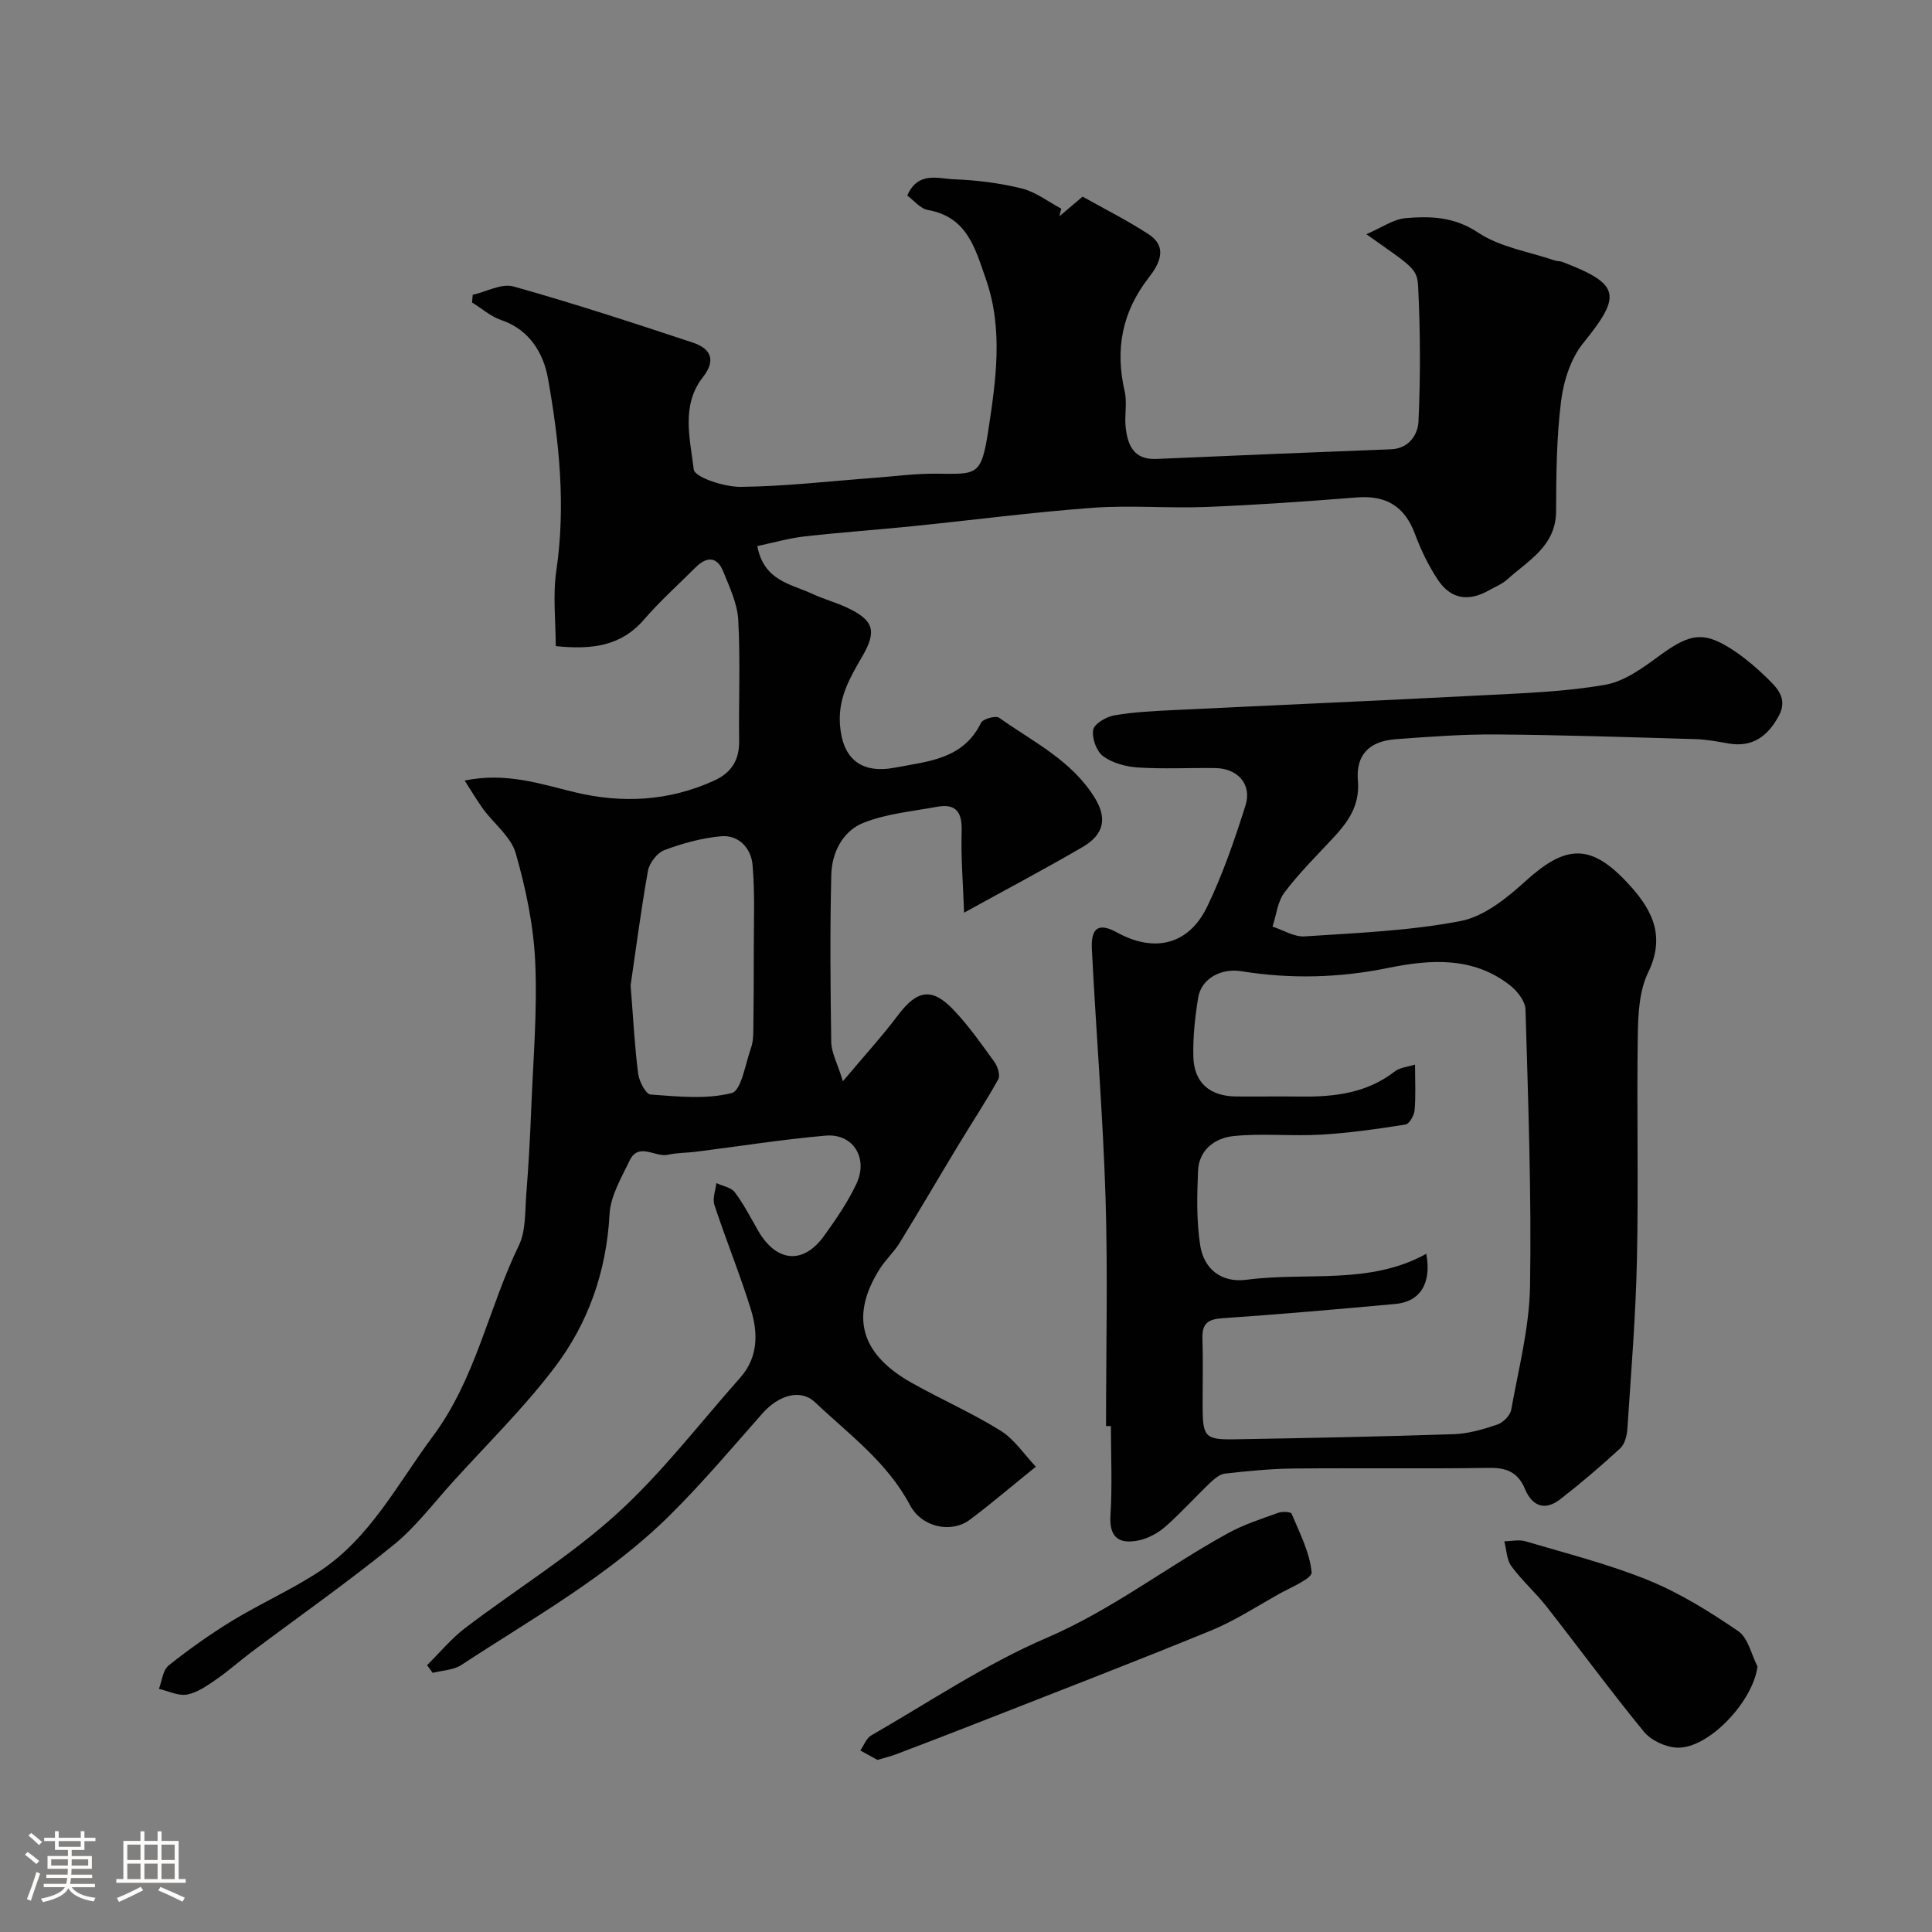
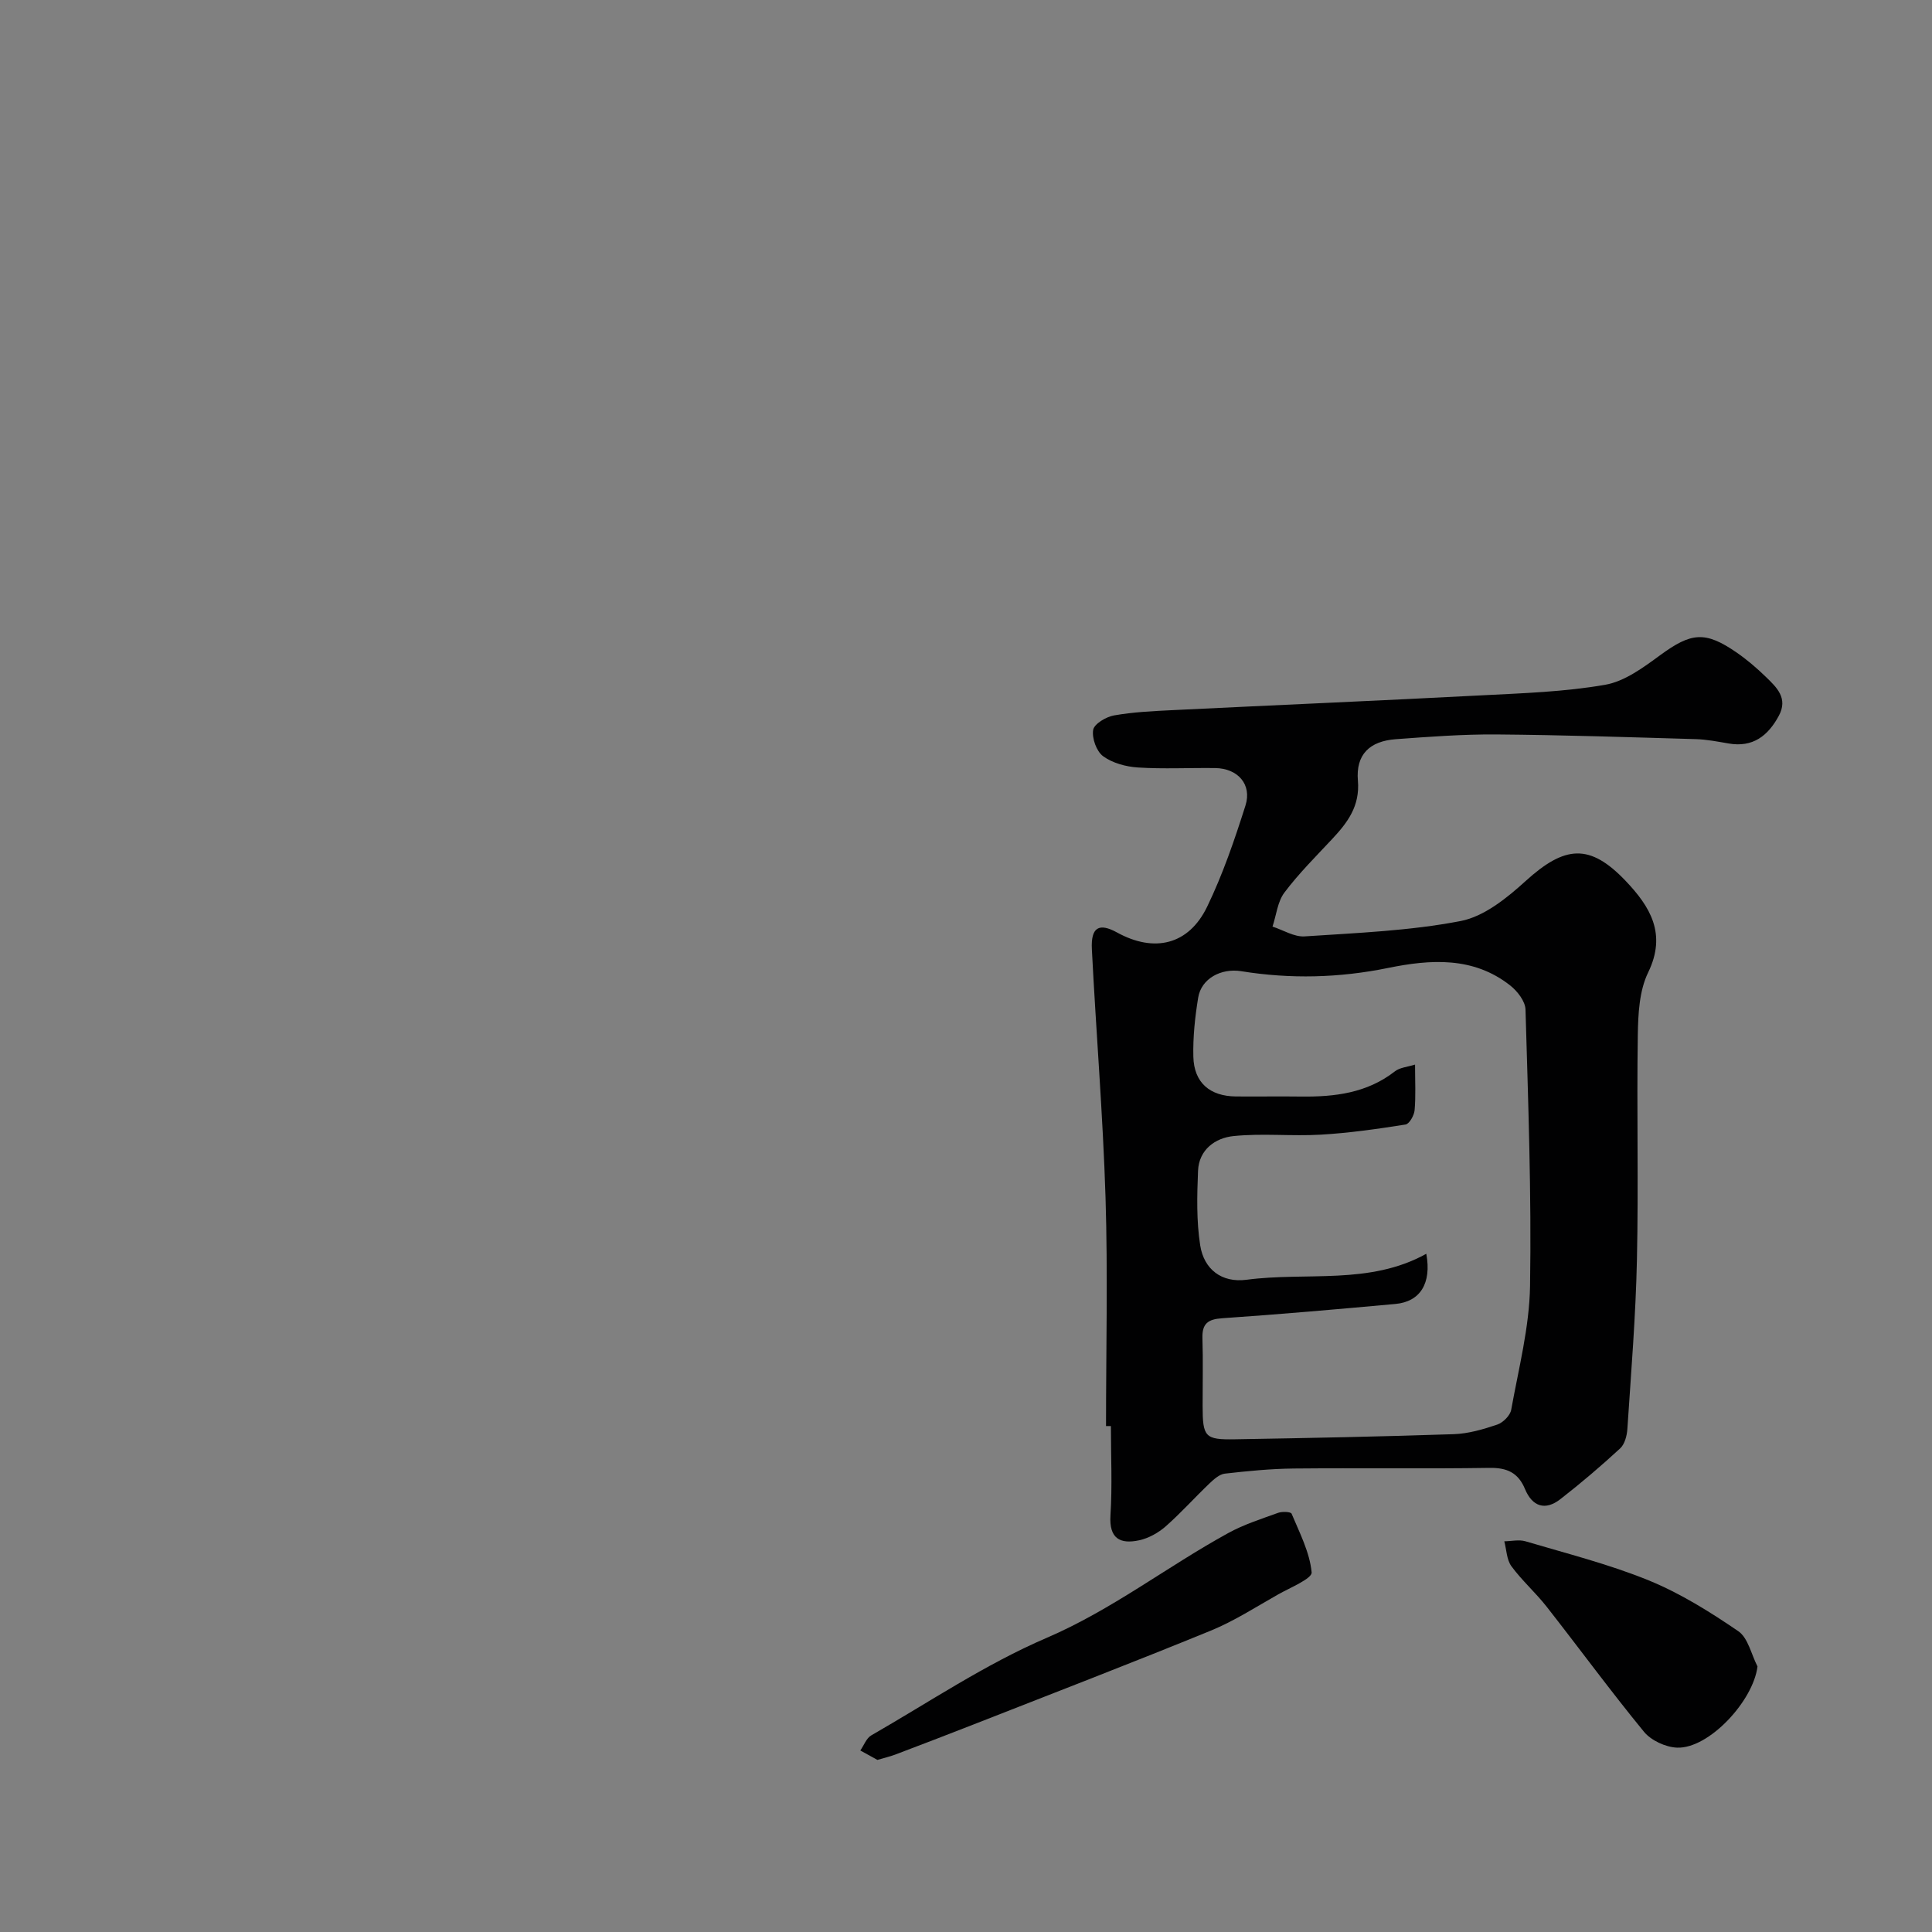
<svg xmlns="http://www.w3.org/2000/svg" enable-background="new 0 0 400 400" viewBox="0 0 400 400">
  <rect x="0" y="0" width="400" height="400" fill="#808080" stroke="none" />
-   <path d="m5.17 384 .55-.58c.85.61 1.65 1.24 2.4 1.87l-.59.64c-.83-.73-1.62-1.38-2.36-1.93m1.22 9.53-.82-.34c.71-1.76 1.37-3.64 1.98-5.63.24.13.5.25.76.36-.6 1.67-1.24 3.54-1.92 5.61m-.5-13.5.57-.54c.56.44 1.31 1.06 2.26 1.87l-.64.64c-.68-.66-1.41-1.32-2.19-1.97m3.25.46h2.24v-1.36h.77v1.36h4.57v-1.36h.76v1.36h2.28v.69h-2.28v1.84h-2.64v1.26h4.18v2.64h-4.21c0 .45-.02.86-.05 1.21h4.32v.69h-4.38c-.04.34-.1.75-.19 1.22h5.15v.69h-4.82c.87 1.19 2.51 1.92 4.93 2.19-.17.31-.3.57-.37.76-2.77-.49-4.52-1.41-5.26-2.76-.56 1.26-2.3 2.23-5.24 2.9-.12-.24-.26-.48-.43-.72 2.73-.55 4.38-1.34 4.96-2.38h-4.38v-.69h4.65c.1-.38.17-.79.21-1.22h-4.32v-.69h4.4c.03-.34.05-.75.05-1.21h-4.2v-2.64h4.23v-1.26h-2.69v-1.84h-2.24zm1.46 4.46v1.29h3.45c.01-.4.02-.57.01-.53v-.32-.45h-3.46zm1.55-2.59h4.57v-1.19h-4.57zm6.11 2.59h-3.42v.77c-.01.19-.01.37-.02.53h3.44v-1.29z" fill="#fcfbfa" />
-   <path d="m32.63 379.16h.82v1.98h3.54v7.89h1.46v.78h-14.37v-.78h1.46v-7.89h3.54v-1.98h.82v1.98h2.73zm-3.49 11.48.5.73c-1.61.82-3.28 1.63-5 2.41-.13-.27-.28-.55-.44-.82 1.75-.72 3.4-1.49 4.94-2.32m-2.78-5.55h2.73v-3.18h-2.73zm0 3.95h2.73v-3.2h-2.73zm3.54-3.95h2.73v-3.18h-2.73zm0 3.95h2.73v-3.2h-2.73zm7.89 4.68c-1.84-.92-3.51-1.7-5.02-2.32l.45-.73c1.89.8 3.57 1.55 5.04 2.23zm-1.62-11.81h-2.73v3.18h2.73zm-2.73 7.13h2.73v-3.2h-2.73z" fill="#fcfbfa" />
  <g fill="#010102">
-     <path d="m96.2 161.6c8.56-1.74 15.57.67 22.7 2.4 9.87 2.39 19.59 1.89 28.97-2.39 3.52-1.61 5.21-4.21 5.16-8.16-.11-8.35.27-16.72-.18-25.05-.18-3.42-1.8-6.83-3.12-10.09-1.27-3.15-3.44-3.11-5.71-.84-3.59 3.58-7.38 6.98-10.69 10.81-4.8 5.56-10.89 6.25-18.27 5.49 0-5.14-.63-10.48.12-15.62 1.98-13.43.61-26.7-1.73-39.82-.9-5.06-3.75-10.07-9.66-12.06-2.18-.73-4.05-2.41-6.06-3.65.05-.53.09-1.05.14-1.58 2.83-.64 5.98-2.42 8.44-1.73 12.48 3.5 24.81 7.54 37.13 11.62 3.66 1.21 4.91 3.57 2.08 7.17-4.58 5.84-2.63 12.8-1.89 19.09.19 1.63 6.32 3.64 9.7 3.61 9.2-.09 18.4-1.18 27.6-1.86 4.27-.32 8.54-.9 12.8-.87 8.5.07 9.43.64 10.89-8.99 1.56-10.27 3.14-20.88-.51-31.32-2.24-6.41-3.88-12.85-12.02-14.29-1.55-.27-2.84-1.95-4.25-2.98 2.21-5.09 6.39-3.5 9.7-3.37 4.71.18 9.47.78 14.04 1.91 2.88.72 5.44 2.73 8.14 4.17-.13.53-.26 1.06-.38 1.58 1.44-1.22 2.89-2.45 4.8-4.07 4.48 2.52 9.27 4.91 13.71 7.82 4.14 2.71 1.99 6.38-.02 8.96-5.55 7.14-6.98 14.85-4.98 23.53.55 2.38-.07 5 .21 7.47.41 3.69 1.68 6.73 6.33 6.53 16.2-.71 32.4-1.38 48.6-2 3.78-.15 5.57-3.12 5.69-5.74.43-9.3.39-18.64-.07-27.94-.19-3.8-1.19-4.09-10.72-10.85 3.18-1.36 5.6-3.12 8.16-3.33 5.14-.43 10.03-.3 14.97 2.99 4.58 3.05 10.57 3.96 15.95 5.8.46.16 1.01.09 1.46.26 12.06 4.62 12.4 6.9 4.34 16.85-2.58 3.19-4.05 7.85-4.57 12.02-.94 7.51-1 15.16-1.03 22.75-.03 7.27-5.74 10.17-10.11 14.14-1.06.96-2.49 1.52-3.77 2.24-4.2 2.4-7.89 1.87-10.56-2.12-1.97-2.94-3.54-6.22-4.78-9.54-2.12-5.69-5.91-8.05-12.09-7.56-10.35.82-20.72 1.56-31.09 1.97-7.82.31-15.7-.4-23.49.17-12.43.91-24.8 2.54-37.2 3.8-7.52.76-15.07 1.29-22.58 2.14-3.26.37-6.45 1.31-9.71 1.99 1.37 7.25 7 7.83 11.39 9.89 2.35 1.1 4.9 1.77 7.25 2.88 5.36 2.54 6.19 4.72 3.16 9.96-2.57 4.44-5.06 8.58-4.69 14.14.48 7.13 4.33 10.36 11.46 8.99 6.88-1.32 14.07-1.73 17.75-9.28.4-.81 3.05-1.53 3.76-1.03 7.03 4.99 15.06 8.85 19.8 16.59 2.58 4.21 1.94 7.57-2.55 10.18-7.58 4.42-15.34 8.52-24.52 13.58-.22-6.3-.67-11.58-.5-16.83.13-3.92-1.11-5.82-5.1-5.09-5.11.94-10.44 1.42-15.2 3.3-4.31 1.7-6.58 6.15-6.69 10.78-.28 11.55-.19 23.11-.01 34.66.03 2.12 1.22 4.21 2.41 8.08 4.49-5.34 8.15-9.34 11.4-13.66 3.94-5.23 7.02-5.84 11.5-1.13 3.15 3.31 5.8 7.1 8.49 10.82.68.94 1.23 2.76.77 3.59-2.6 4.67-5.55 9.13-8.32 13.71-4.05 6.7-7.99 13.46-12.09 20.13-1.19 1.94-2.95 3.53-4.17 5.47-6.61 10.55-3.03 18.04 6.61 23.48 6.09 3.43 12.54 6.25 18.46 9.94 2.91 1.82 4.96 5 7.3 7.45-5.02 4.06-9.24 7.67-13.67 10.99-3.76 2.82-9.9 1.66-12.4-3.05-4.72-8.91-12.64-14.64-19.66-21.29-2.93-2.78-7.45-1.56-10.9 2.35-6.23 7.06-12.32 14.27-18.98 20.89-12.75 12.68-28.44 21.4-43.34 31.17-1.63 1.07-3.93 1.11-5.92 1.63-.39-.53-.78-1.06-1.17-1.59 2.63-2.6 5.01-5.52 7.93-7.73 10.4-7.91 21.67-14.83 31.3-23.56 9.36-8.48 17.14-18.71 25.58-28.21 3.75-4.21 3.75-9.25 2.23-14.16-2.26-7.29-5.16-14.38-7.55-21.63-.44-1.32.24-3.01.4-4.52 1.3.61 3.06.88 3.82 1.89 1.85 2.46 3.27 5.25 4.82 7.94 3.77 6.56 9.34 7.1 13.65 1.11 2.47-3.43 4.91-6.97 6.7-10.77 2.54-5.37-.69-10.49-6.37-10-8.96.79-17.86 2.2-26.78 3.33-1.95.25-3.96.2-5.87.63-2.64.59-6.05-2.68-7.92 1.2-1.72 3.57-3.96 7.33-4.16 11.1-.63 11.84-4.39 22.55-11.39 31.76-6.35 8.36-13.92 15.8-20.99 23.6-4.05 4.46-7.73 9.39-12.36 13.15-9.51 7.72-19.56 14.78-29.37 22.13-2.49 1.87-4.81 3.96-7.37 5.72-1.86 1.28-3.88 2.71-6.01 3.1-1.8.33-3.86-.74-5.81-1.18.64-1.65.81-3.89 2.01-4.84 4.2-3.35 8.62-6.49 13.21-9.29 5.85-3.56 12.17-6.37 17.89-10.11 10.62-6.95 16.24-18.15 23.58-28.01 8.96-12.02 11.51-26.54 17.82-39.52 1.49-3.07 1.27-7.05 1.55-10.63.47-5.92.8-11.86 1.03-17.8.4-10.1 1.28-20.23.82-30.29-.34-7.57-1.94-15.2-4.03-22.5-.98-3.42-4.48-6.09-6.75-9.17-1.29-1.77-2.38-3.66-3.83-5.9zm34.36 42.43c.6 7.49.86 12.93 1.57 18.3.21 1.58 1.58 4.21 2.56 4.28 5.61.4 11.48 1.04 16.79-.3 2.01-.51 2.83-6.05 4.01-9.36.43-1.2.47-2.59.48-3.89.07-5.34.1-10.69.09-16.03-.01-6.01.27-12.06-.26-18.02-.3-3.36-2.82-6.21-6.53-5.87-3.97.36-7.95 1.46-11.7 2.86-1.5.56-3.13 2.67-3.42 4.3-1.51 8.53-2.62 17.11-3.59 23.73z" />
    <path d="m228.99 295.25c0-15.77.39-31.55-.1-47.3-.54-17.15-1.96-34.27-2.83-51.41-.23-4.58 1.48-5.53 5.21-3.48 7.72 4.25 14.83 2.57 18.65-5.32 3.24-6.7 5.68-13.84 7.94-20.96 1.39-4.39-1.6-7.71-6.28-7.76-5.33-.07-10.68.22-15.99-.12-2.48-.16-5.26-.91-7.21-2.34-1.37-1.01-2.34-3.73-2.05-5.45.21-1.24 2.67-2.7 4.31-2.99 4.03-.71 8.15-.9 12.25-1.1 21.3-1.04 42.6-1.95 63.9-3.06 8.53-.44 17.14-.72 25.52-2.18 4.05-.7 7.93-3.58 11.41-6.13 6.41-4.69 9.28-5.07 15.82-.56 2.15 1.49 4.17 3.21 6.05 5.04 2.24 2.17 4.67 4.42 2.69 8.08-2.24 4.14-5.37 6.59-10.39 5.72-2.25-.39-4.52-.83-6.78-.9-13.76-.4-27.53-.86-41.3-.97-6.93-.05-13.88.47-20.8.98-5.49.4-8.33 3.21-7.87 8.59.44 5.26-2.13 8.66-5.33 12.08-3.38 3.62-6.92 7.14-9.89 11.09-1.42 1.89-1.67 4.67-2.46 7.04 2.22.72 4.49 2.17 6.65 2.03 10.8-.72 21.71-1.14 32.3-3.18 4.86-.94 9.58-4.76 13.45-8.28 8.14-7.39 13.29-7.84 20.74 0 5.02 5.28 8.53 10.92 4.63 18.93-1.84 3.78-2.07 8.58-2.14 12.94-.24 15.49.16 31-.18 46.49-.25 11.7-1.21 23.39-1.98 35.08-.09 1.39-.55 3.16-1.5 4.03-3.98 3.67-8.11 7.19-12.38 10.51-3.14 2.44-5.81 1.53-7.32-2.11-1.4-3.37-3.71-4.43-7.36-4.37-13.49.21-27 0-40.49.13-4.77.05-9.55.52-14.29 1.06-1.13.13-2.28 1.18-3.19 2.04-3.06 2.92-5.9 6.1-9.07 8.89-1.52 1.33-3.53 2.45-5.48 2.87-3.91.84-6.25-.32-5.94-5.16.39-6.14.09-12.33.09-18.49-.34 0-.68 0-1.01 0zm66.31-35.67c1.13 6.14-1.28 9.93-6.4 10.39-11.94 1.09-23.89 2.14-35.86 2.96-2.99.2-4.18 1.13-4.09 4.15.15 4.66.03 9.32.04 13.99.01 6.46.46 7.03 6.73 6.92 15.09-.26 30.18-.55 45.26-1.06 3.03-.1 6.1-1 9-1.98 1.21-.41 2.69-1.88 2.9-3.08 1.53-8.51 3.76-17.05 3.9-25.61.31-19.07-.39-38.16-.94-57.24-.05-1.72-1.68-3.82-3.17-4.99-7.65-6.03-16.54-5.41-25.26-3.63-10.15 2.07-20.23 2.32-30.4.68-4.21-.68-8.3 1.53-8.94 5.47-.66 4.03-1.1 8.16-1 12.23.13 5.38 3.42 8.18 8.82 8.23 4.5.04 8.99-.04 13.49.02 6.97.08 13.65-.72 19.42-5.22 1.02-.8 2.59-.9 4.17-1.4 0 3.46.17 6.47-.09 9.44-.09 1.08-1.09 2.84-1.88 2.97-5.82.92-11.67 1.76-17.55 2.1-6 .35-12.09-.32-18.05.29-3.79.38-7.18 2.81-7.36 7.21-.21 5.14-.34 10.38.45 15.43.78 4.94 4.43 7.79 9.6 7.11 12.45-1.65 25.45 1.15 37.21-5.38z" />
    <path d="m181.66 364.37c-1.11-.61-2.33-1.28-3.54-1.95.75-1.07 1.25-2.55 2.27-3.13 12.01-6.9 23.64-14.75 36.29-20.18 13.51-5.8 24.91-14.73 37.58-21.69 3.25-1.79 6.87-2.94 10.38-4.21.83-.3 2.61-.22 2.77.18 1.66 3.97 3.75 7.98 4.15 12.14.13 1.3-4.42 3.16-6.94 4.58-4.6 2.6-9.09 5.51-13.95 7.5-16.25 6.65-32.65 12.96-49 19.38-5.45 2.14-10.91 4.22-16.38 6.3-1.03.38-2.13.64-3.63 1.08z" />
    <path d="m363.87 345.02c-.87 7.16-10.1 17.09-16.67 16.81-2.36-.1-5.34-1.48-6.82-3.27-6.94-8.46-13.41-17.3-20.17-25.92-2.28-2.91-5.11-5.4-7.29-8.37-.99-1.35-1.01-3.42-1.47-5.16 1.47-.02 3.04-.4 4.39 0 8.55 2.54 17.27 4.73 25.5 8.09 6.54 2.67 12.68 6.51 18.54 10.51 2.04 1.38 2.7 4.81 3.99 7.31z" />
  </g>
</svg>